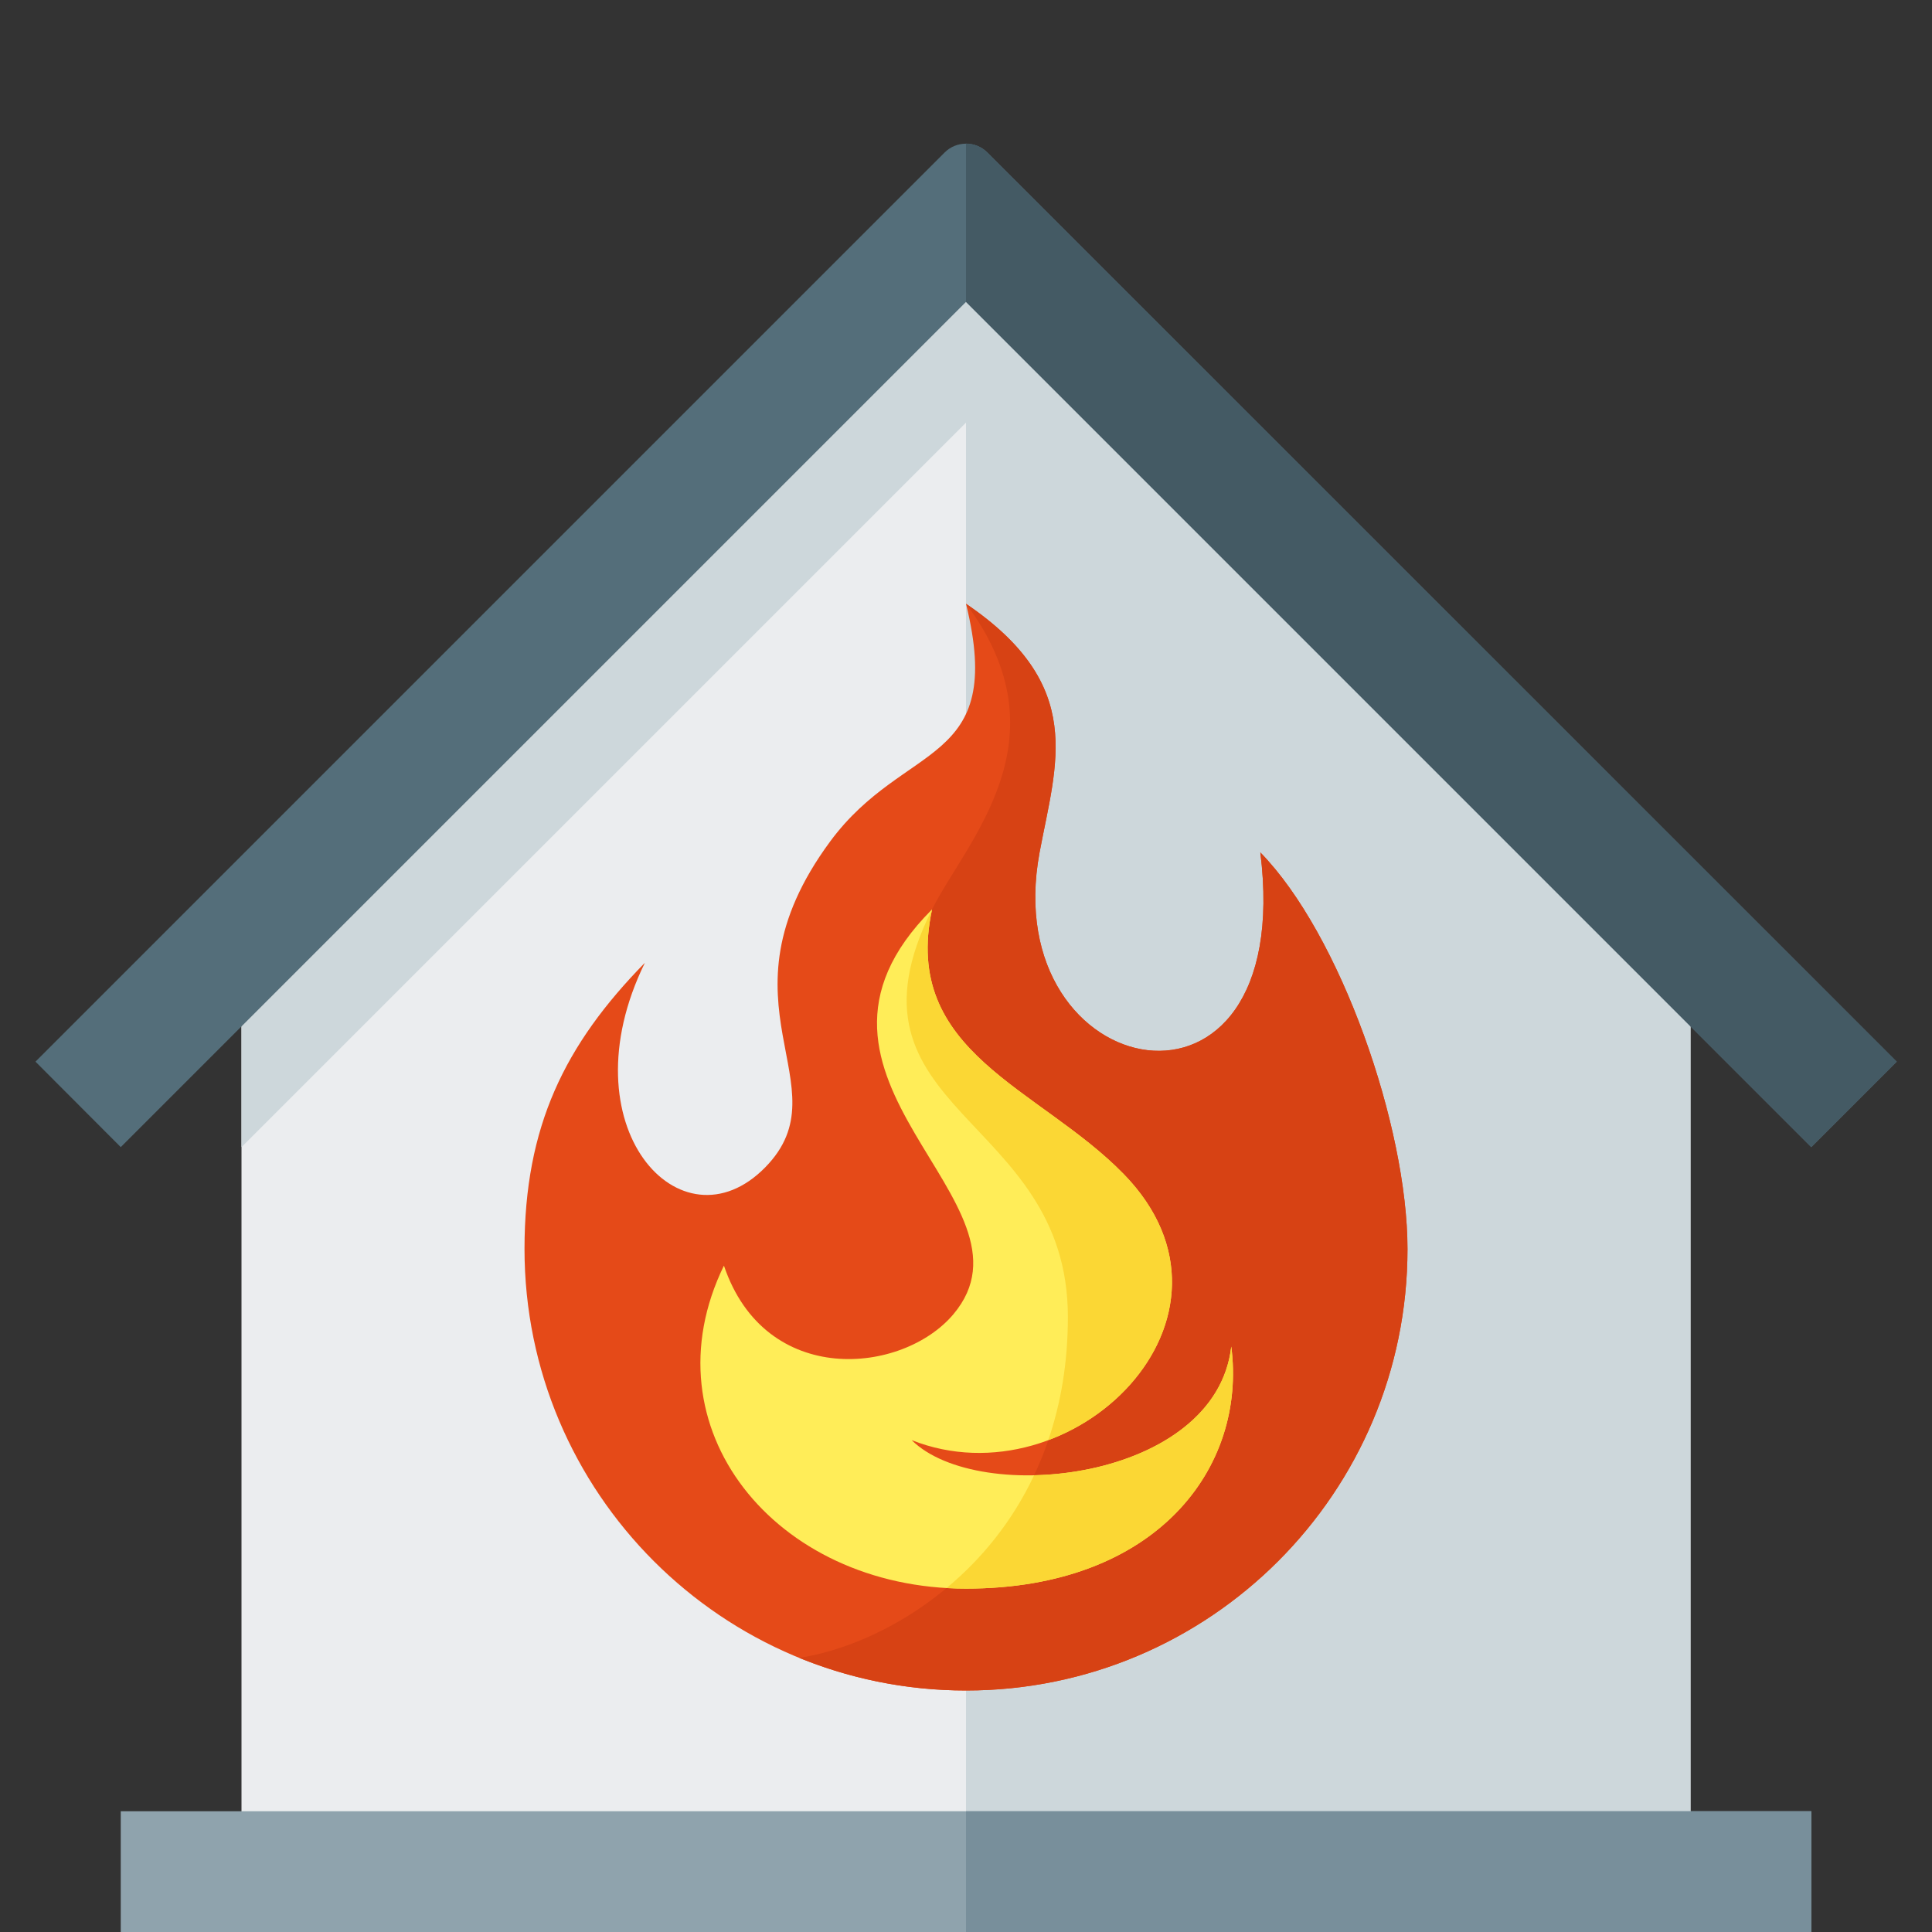
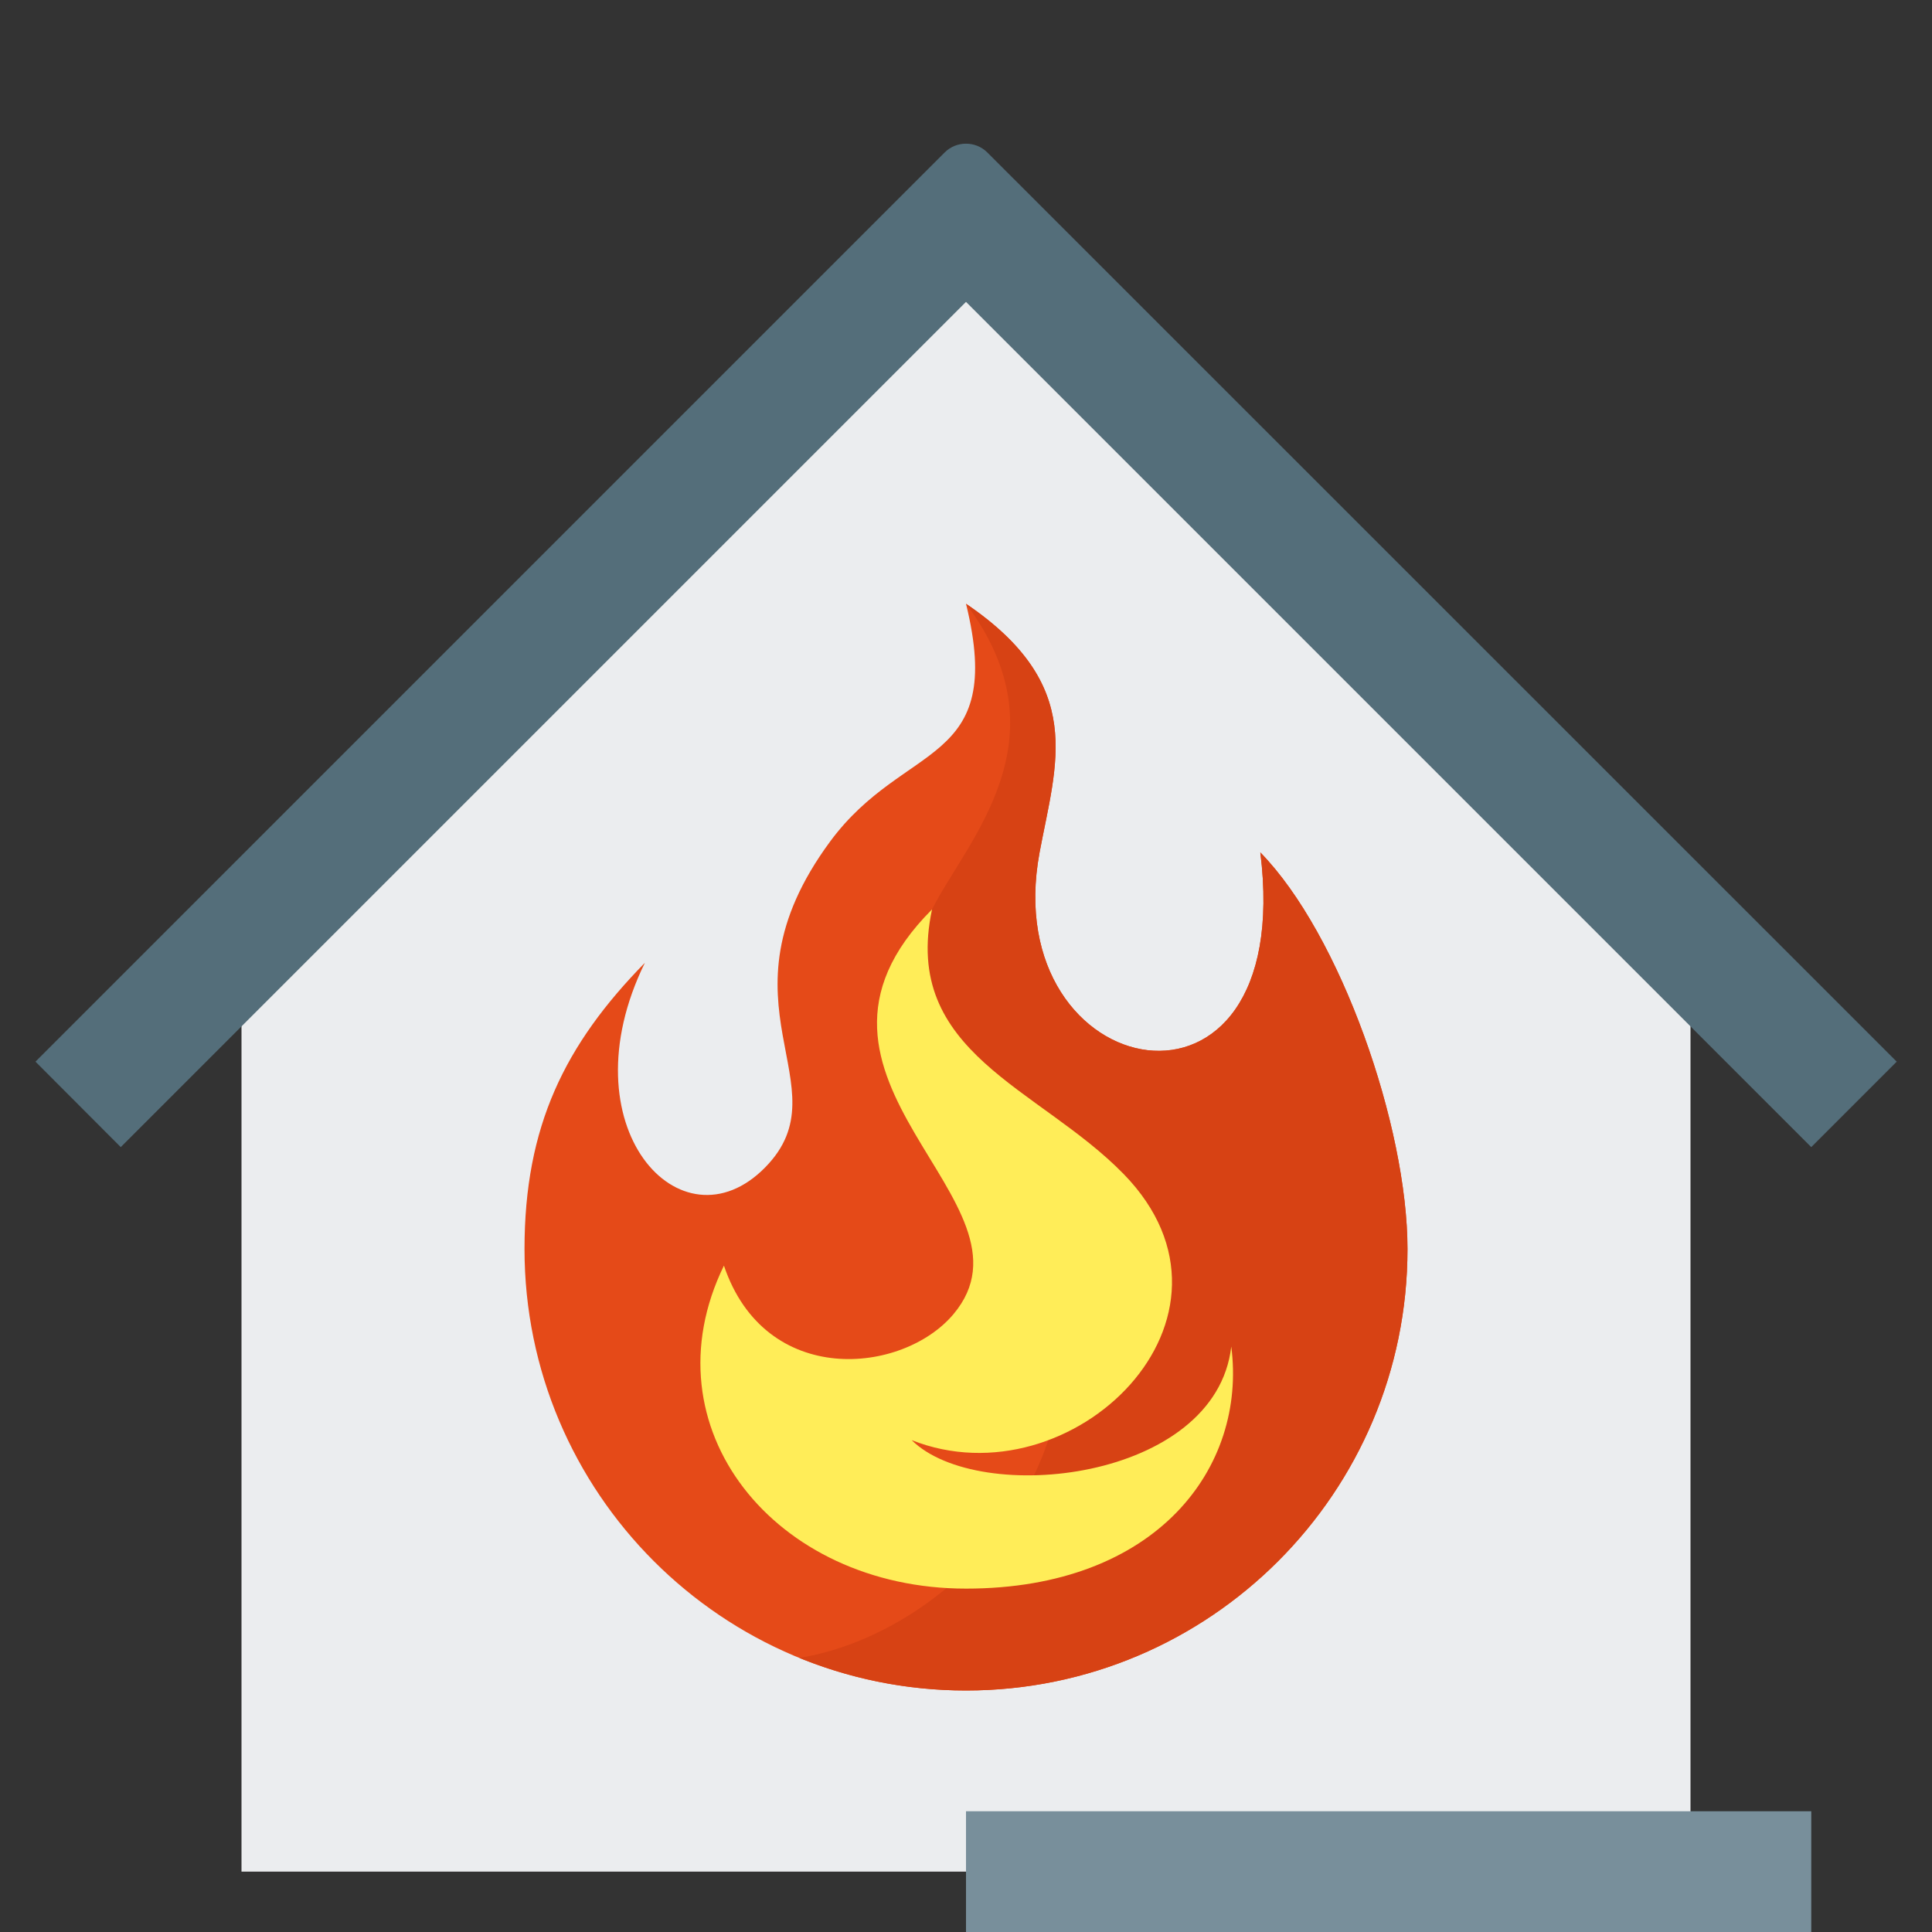
<svg xmlns="http://www.w3.org/2000/svg" version="1.1" viewBox="0 0 512 512">
  <rect x="0" y="0" width="512" height="512" fill="#333333" stroke="none" />
  <g>
    <polygon points="64,248.9 256,64 448,248.9 448,496 64,496" fill="#ebedef" />
-     <polygon points="257.3,65.45 448,272 448,496 256,496 256,112 64,304 64,258.75" fill="#cdd7db" />
    <path d="M9.4,281.35l240.95,-240.95c3.1,-3.1 8.2,-3.1 11.3,0l241,240.95l-22.65,22.65l-224,-224l-224,224z" fill="#546e7a" />
-     <path d="M256,38.05c2.05,0 4.1,0.8 5.65,2.35l241,240.95l-22.65,22.65l-224,-224z" fill="#445a64" />
-     <polygon points="32,480 480,480 480,512 32,512" fill="#8fa3ad" />
    <polygon points="256,480 480,480 480,512 256,512" fill="#788f9b" />
-     <path d="M139,331c0,-32.5 10.65,-54.15 31.9,-75.85c-21.25,43.35 9.6,76.95 31.9,54.2c21.3,-21.7 -14.75,-43 17.2,-86.35c19.8,-26.85 46.65,-19.65 36,-63c31.9,21.65 23.95,42.1 19.5,65.9c-11.5,61.75 68.25,78 58.5,0c21.25,21.7 39,72.6 39,105.1c0,64.6 -52.4,117 -117,117c-64.6,0 -117,-52.4 -117,-117z" fill="#e54a18" />
+     <path d="M139,331c0,-32.5 10.65,-54.15 31.9,-75.85c-21.25,43.35 9.6,76.95 31.9,54.2c21.3,-21.7 -14.75,-43 17.2,-86.35c19.8,-26.85 46.65,-19.65 36,-63c31.9,21.65 23.95,42.1 19.5,65.9c-11.5,61.75 68.25,78 58.5,0c21.25,21.7 39,72.6 39,105.1c0,64.6 -52.4,117 -117,117c-64.6,0 -117,-52.4 -117,-117" fill="#e54a18" />
    <path d="M256,160c31.9,21.65 23.95,42.1 19.5,65.9c-11.5,61.75 68.25,78 58.5,0c21.25,21.7 39,72.6 39,105.1c0,64.6 -52.4,117 -117,117c-15.65,0 -30.55,-3.1 -44.2,-8.65c27.95,-4.3 71.2,-32.35 71.2,-90.35c0,-54 -63,-54 -36,-108c9,-18 36,-45 9,-81z" fill="#d74214" />
    <path d="M247,241c-8.15,38 28.4,47.2 50.75,70.1c37.05,37.95 -13.65,87.4 -56.15,70.55c17.8,17.6 80.6,10.85 84.7,-24.8c4.15,31.95 -19.65,64.15 -70.3,64.15c-50.65,0 -85.1,-42.65 -64.15,-85.6c10.95,32.45 47.35,28.85 60.8,12.9c25.2,-29.9 -50.65,-62.3 -5.65,-107.3z" fill="#ffed58" />
-     <path d="M247,241c-8.15,38 28.4,47.2 50.75,70.1c26.45,27.1 8.15,60.1 -19.95,70.55c3.3,-9.6 5.2,-20.45 5.2,-32.65c0,-54 -63,-54 -36,-108z M274.05,390.95c23.4,-0.5 49.65,-11.45 52.25,-34.1c4.15,31.95 -19.65,64.15 -70.3,64.15c-1.75,0 -3.45,-0.05 -5.15,-0.15c9.1,-7.55 17.35,-17.45 23.2,-29.9z" fill="#fbd734" />
  </g>
</svg>